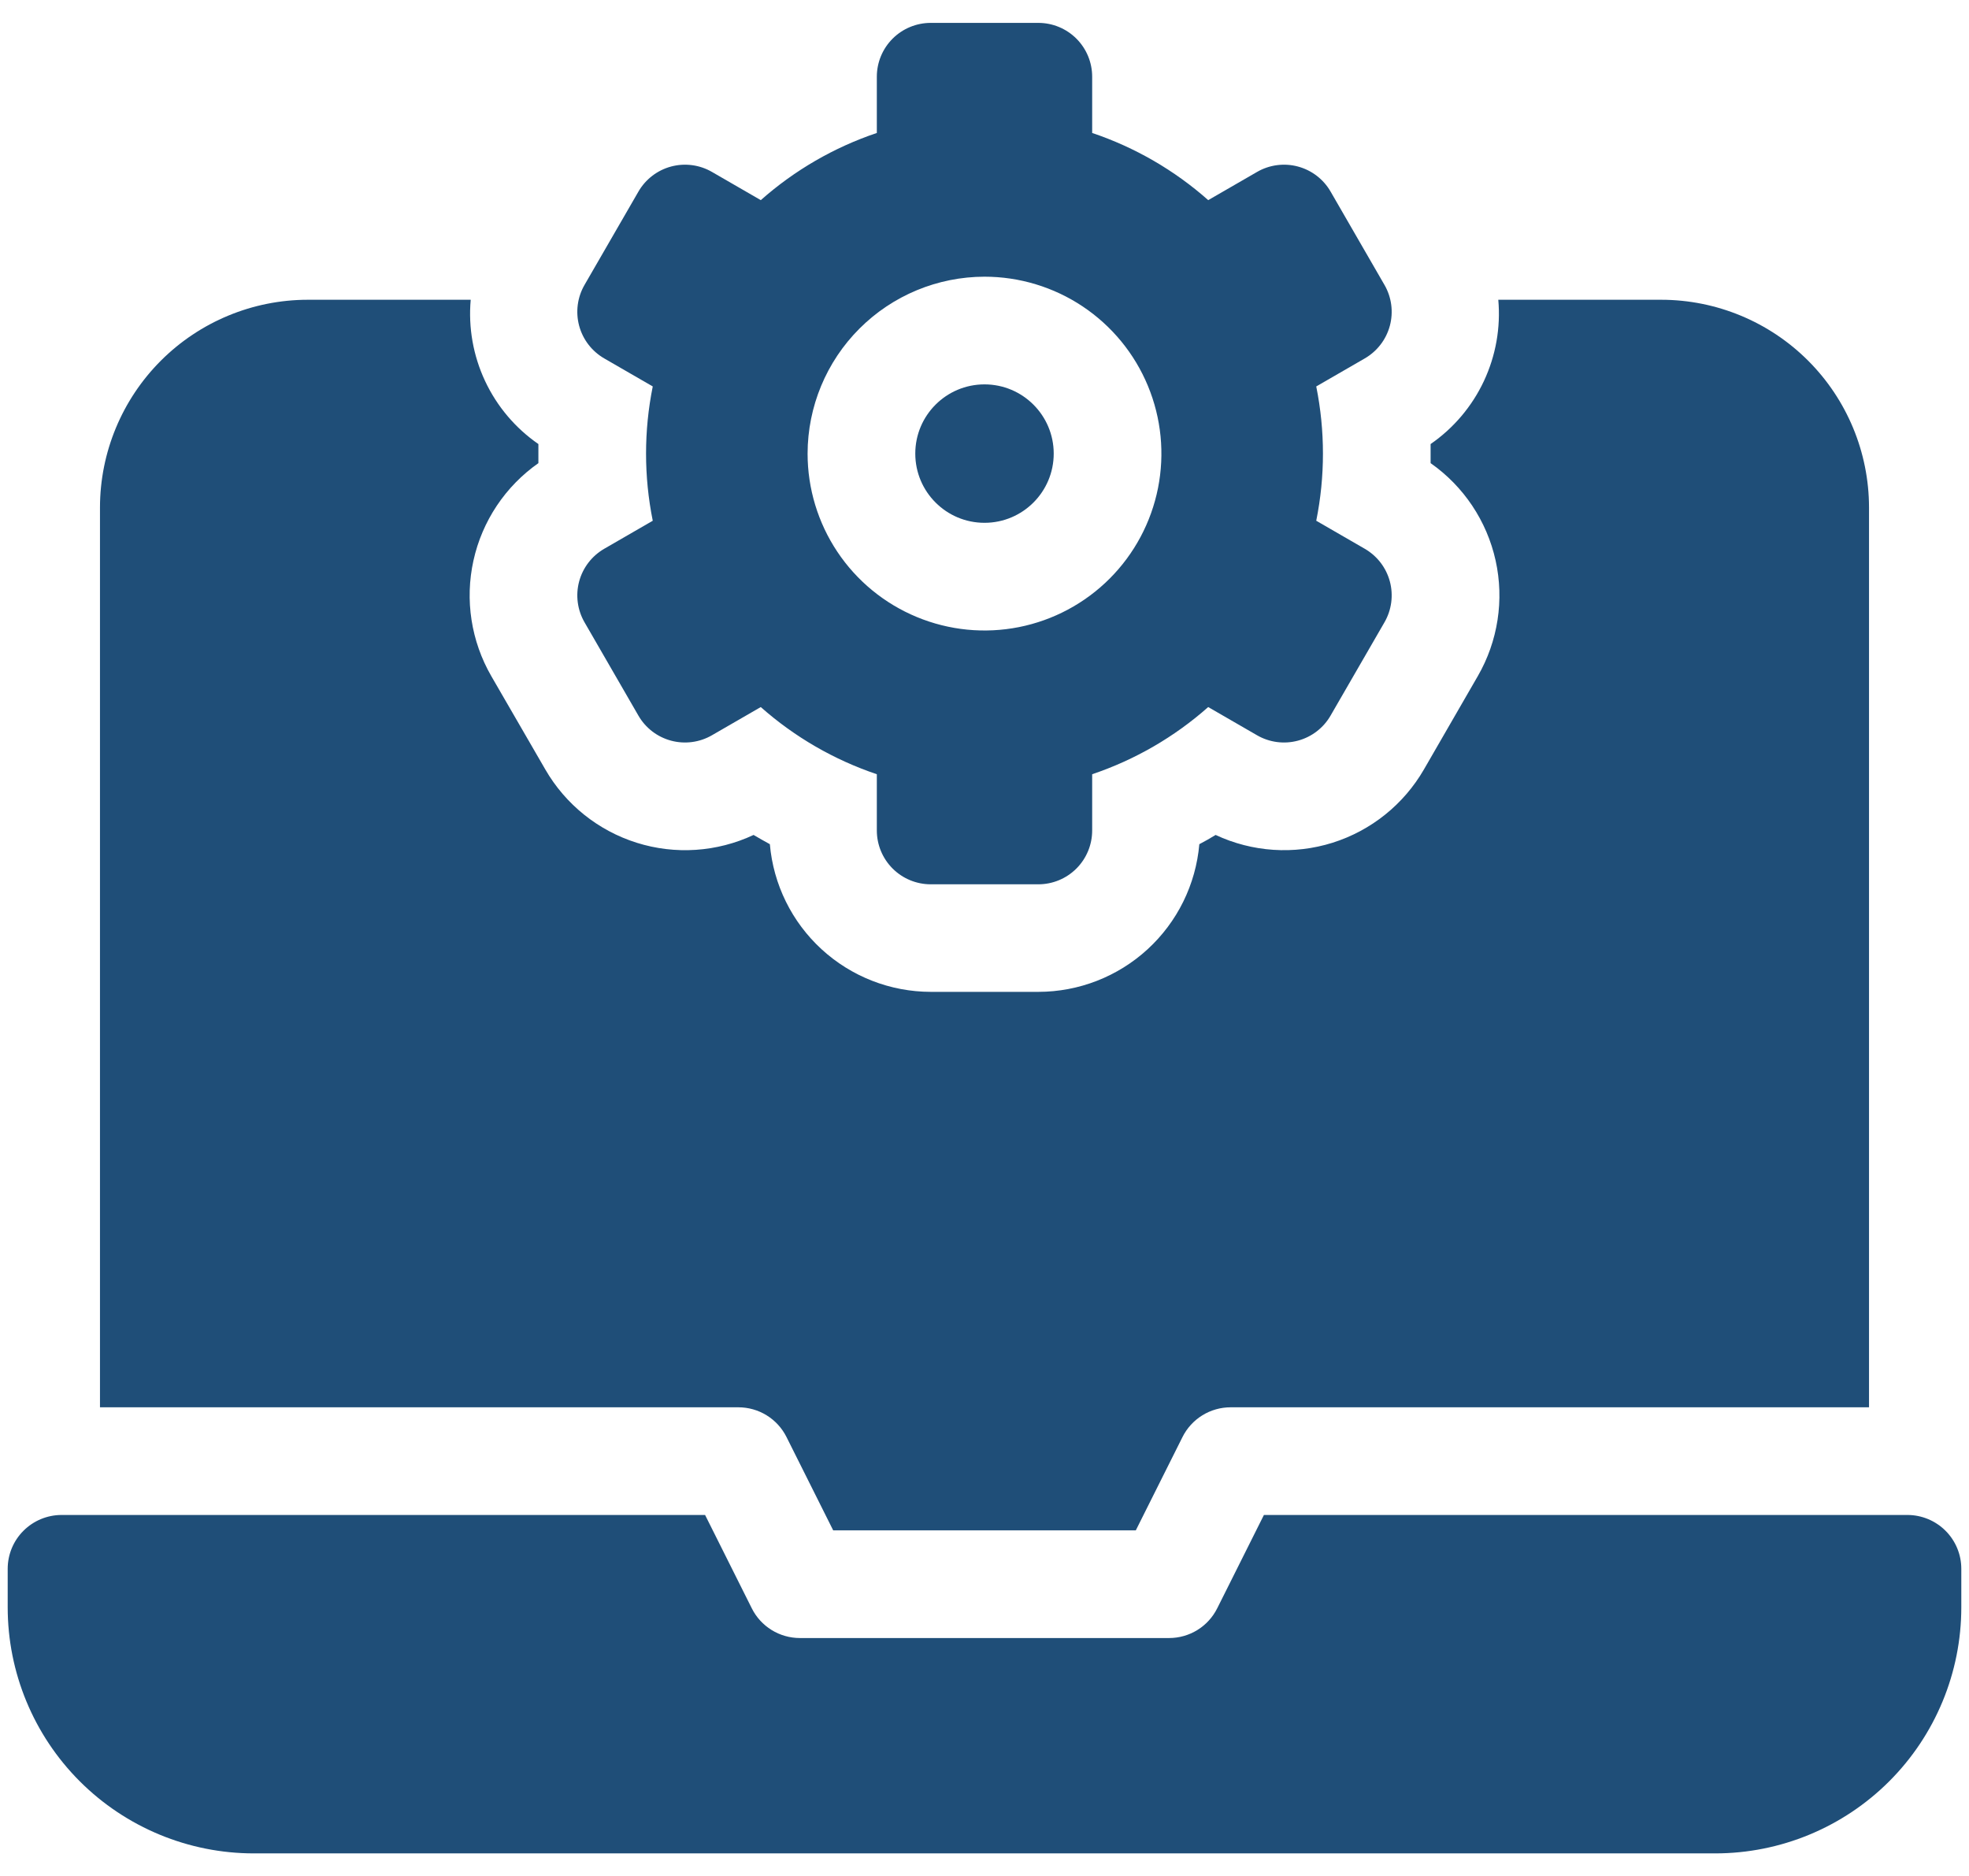
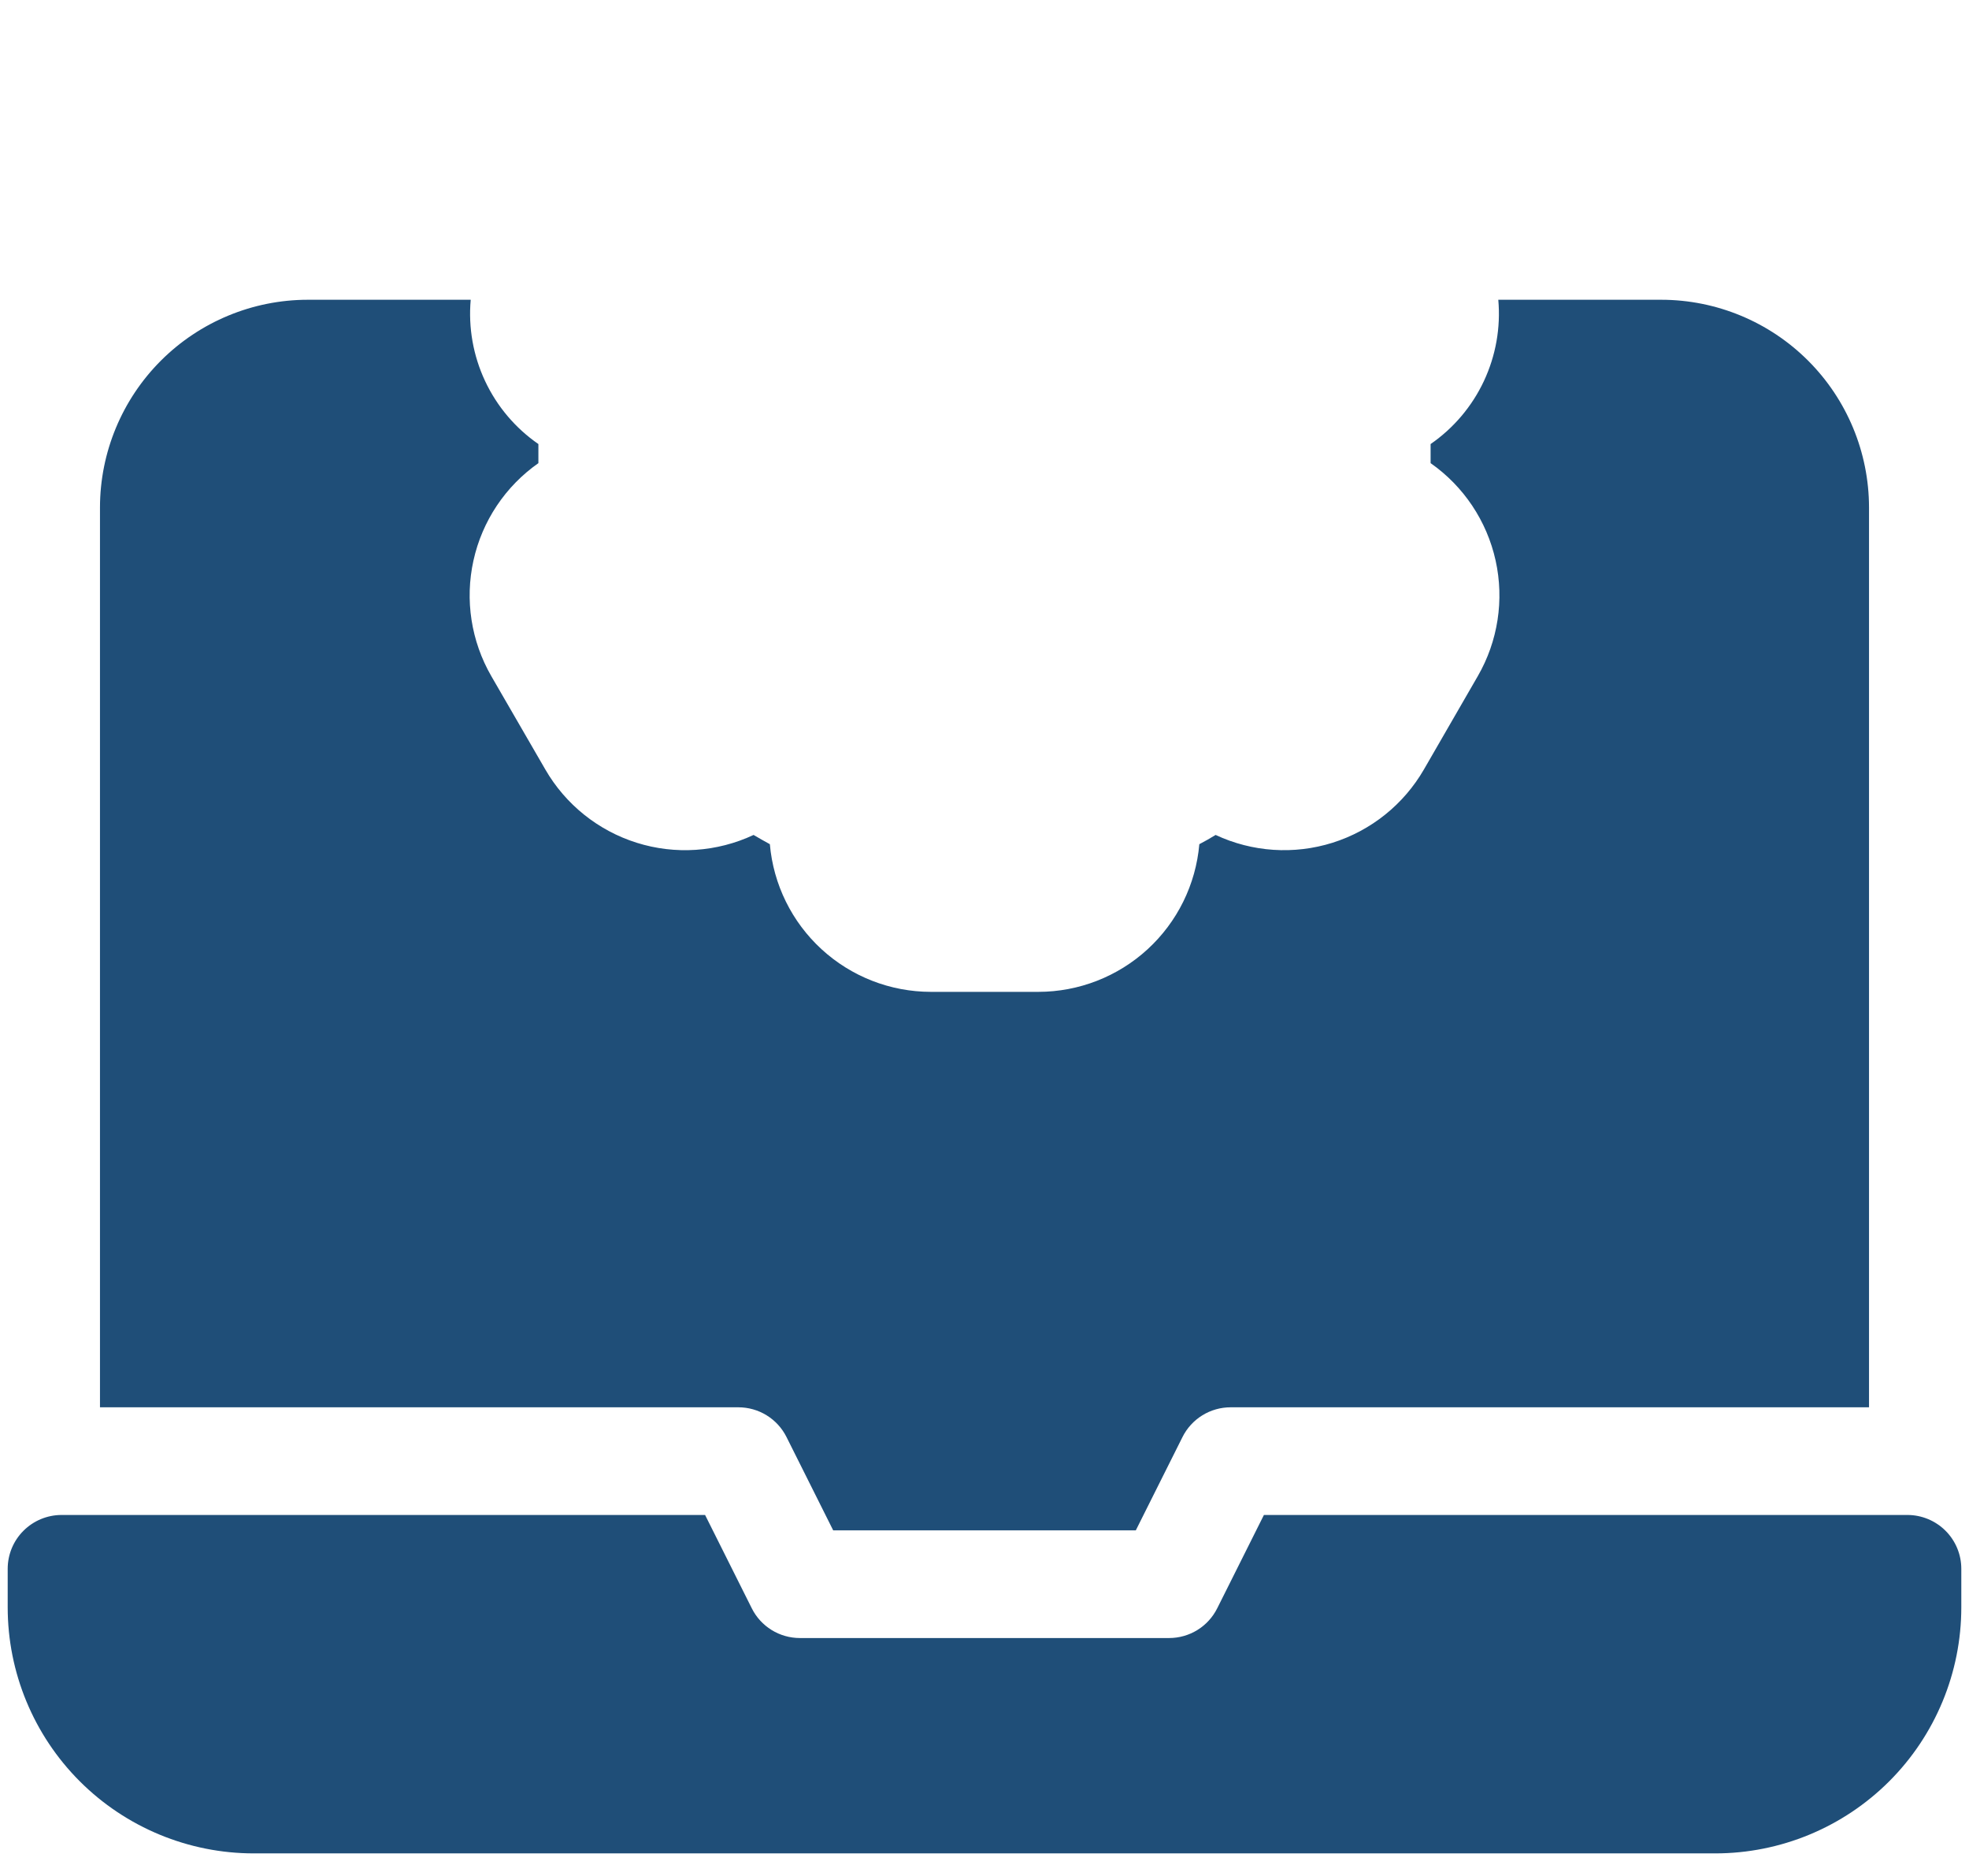
<svg xmlns="http://www.w3.org/2000/svg" width="85" height="81" viewBox="0 0 85 81" fill="none">
  <path d="M82.344 65.402H54.562L52.547 69.43C52.354 69.817 52.058 70.141 51.691 70.368C51.324 70.595 50.9 70.715 50.469 70.715H34.531C34.1 70.715 33.676 70.595 33.309 70.368C32.942 70.141 32.646 69.817 32.453 69.43L30.438 65.402H2.656C2.04 65.403 1.449 65.648 1.013 66.084C0.577 66.519 0.332 67.11 0.332 67.727V69.387C0.332 72.205 1.451 74.907 3.444 76.9C5.437 78.892 8.139 80.012 10.957 80.012H74.043C76.861 80.012 79.563 78.892 81.556 76.9C83.549 74.907 84.668 72.205 84.668 69.387V67.727C84.668 67.11 84.423 66.519 83.987 66.084C83.551 65.648 82.96 65.403 82.344 65.402Z" fill="#1F4E78" />
  <path d="M33.953 62.038L35.968 66.066H49.032L51.047 62.038C51.24 61.652 51.536 61.328 51.903 61.101C52.27 60.874 52.694 60.754 53.125 60.754H80.684V21.906C80.681 19.529 79.735 17.251 78.055 15.57C76.374 13.89 74.096 12.944 71.719 12.941H64.68C64.787 14.145 64.572 15.356 64.059 16.45C63.546 17.544 62.752 18.483 61.758 19.17C61.758 19.303 61.758 19.856 61.758 19.994C63.186 20.994 64.187 22.494 64.564 24.197C64.941 25.899 64.666 27.681 63.794 29.191L61.47 33.217C60.597 34.728 59.189 35.858 57.524 36.382C55.859 36.905 54.058 36.785 52.477 36.045C52.246 36.185 52.012 36.322 51.774 36.444C51.623 38.182 50.826 39.801 49.54 40.981C48.254 42.161 46.573 42.817 44.828 42.819H40.18C38.435 42.817 36.754 42.161 35.468 40.981C34.182 39.801 33.385 38.182 33.234 36.444C32.996 36.314 32.762 36.181 32.531 36.045C30.95 36.786 29.149 36.906 27.485 36.382C25.82 35.858 24.412 34.728 23.54 33.217L21.21 29.19C20.338 27.68 20.062 25.899 20.439 24.197C20.815 22.494 21.815 20.995 23.242 19.994C23.242 19.861 23.242 19.308 23.242 19.17C22.248 18.483 21.454 17.544 20.941 16.45C20.428 15.356 20.213 14.145 20.32 12.941H13.281C10.905 12.944 8.626 13.89 6.945 15.57C5.265 17.251 4.319 19.529 4.316 21.906V60.754H31.875C32.306 60.754 32.73 60.874 33.097 61.101C33.464 61.328 33.76 61.652 33.953 62.038Z" fill="#1F4E78" />
-   <path d="M42.5 22.57C44.15 22.57 45.488 21.232 45.488 19.582C45.488 17.932 44.15 16.594 42.5 16.594C40.85 16.594 39.512 17.932 39.512 19.582C39.512 21.232 40.85 22.57 42.5 22.57Z" fill="#1F4E78" />
-   <path d="M25.234 26.866L27.559 30.892C27.711 31.157 27.914 31.388 28.156 31.574C28.398 31.76 28.675 31.896 28.97 31.975C29.264 32.054 29.572 32.074 29.874 32.034C30.177 31.994 30.469 31.895 30.733 31.742L32.842 30.524C34.301 31.816 36.005 32.802 37.852 33.424V35.852C37.852 36.468 38.097 37.059 38.533 37.495C38.968 37.93 39.559 38.175 40.176 38.176H44.824C45.441 38.176 46.032 37.931 46.468 37.495C46.904 37.059 47.148 36.468 47.148 35.852V33.424C48.995 32.802 50.698 31.816 52.157 30.524L54.266 31.742C54.53 31.895 54.822 31.994 55.124 32.034C55.427 32.074 55.734 32.054 56.029 31.975C56.324 31.896 56.6 31.76 56.842 31.574C57.084 31.388 57.288 31.157 57.44 30.892L59.766 26.866C59.919 26.601 60.018 26.31 60.058 26.007C60.098 25.704 60.078 25.397 59.999 25.102C59.92 24.807 59.784 24.531 59.598 24.289C59.412 24.047 59.18 23.844 58.916 23.691L56.821 22.481C57.207 20.568 57.207 18.596 56.821 16.683L58.916 15.473C59.18 15.32 59.412 15.117 59.598 14.875C59.784 14.633 59.92 14.357 59.999 14.062C60.078 13.767 60.098 13.46 60.058 13.157C60.018 12.854 59.919 12.563 59.766 12.299L57.441 8.272C57.289 8.007 57.086 7.776 56.844 7.59C56.602 7.404 56.325 7.268 56.03 7.189C55.736 7.11 55.428 7.09 55.126 7.13C54.823 7.17 54.531 7.269 54.267 7.422L52.158 8.64C50.699 7.348 48.995 6.362 47.148 5.74V3.312C47.148 2.696 46.904 2.105 46.468 1.669C46.032 1.233 45.441 0.988 44.824 0.988H40.176C39.559 0.989 38.968 1.234 38.533 1.669C38.097 2.105 37.852 2.696 37.852 3.312V5.74C36.005 6.362 34.302 7.348 32.843 8.64L30.734 7.422C30.47 7.269 30.178 7.17 29.876 7.13C29.573 7.09 29.266 7.11 28.971 7.189C28.676 7.268 28.4 7.404 28.158 7.59C27.916 7.776 27.712 8.007 27.56 8.272L25.234 12.299C25.081 12.563 24.982 12.854 24.942 13.157C24.902 13.46 24.922 13.767 25.001 14.062C25.08 14.357 25.216 14.633 25.402 14.875C25.588 15.117 25.82 15.32 26.084 15.473L28.179 16.683C27.793 18.596 27.793 20.568 28.179 22.481L26.084 23.691C25.82 23.844 25.588 24.047 25.402 24.289C25.216 24.531 25.08 24.807 25.001 25.102C24.922 25.397 24.902 25.704 24.942 26.007C24.982 26.31 25.081 26.601 25.234 26.866ZM42.5 11.945C44.01 11.945 45.487 12.393 46.743 13.232C47.999 14.072 48.977 15.264 49.555 16.66C50.133 18.055 50.285 19.59 49.99 21.072C49.695 22.553 48.968 23.914 47.9 24.982C46.832 26.05 45.471 26.777 43.99 27.072C42.508 27.367 40.973 27.215 39.578 26.637C38.182 26.059 36.989 25.081 36.15 23.825C35.311 22.569 34.863 21.092 34.863 19.582C34.866 17.557 35.671 15.616 37.103 14.185C38.534 12.753 40.475 11.948 42.5 11.945Z" fill="#1F4E78" />
</svg>